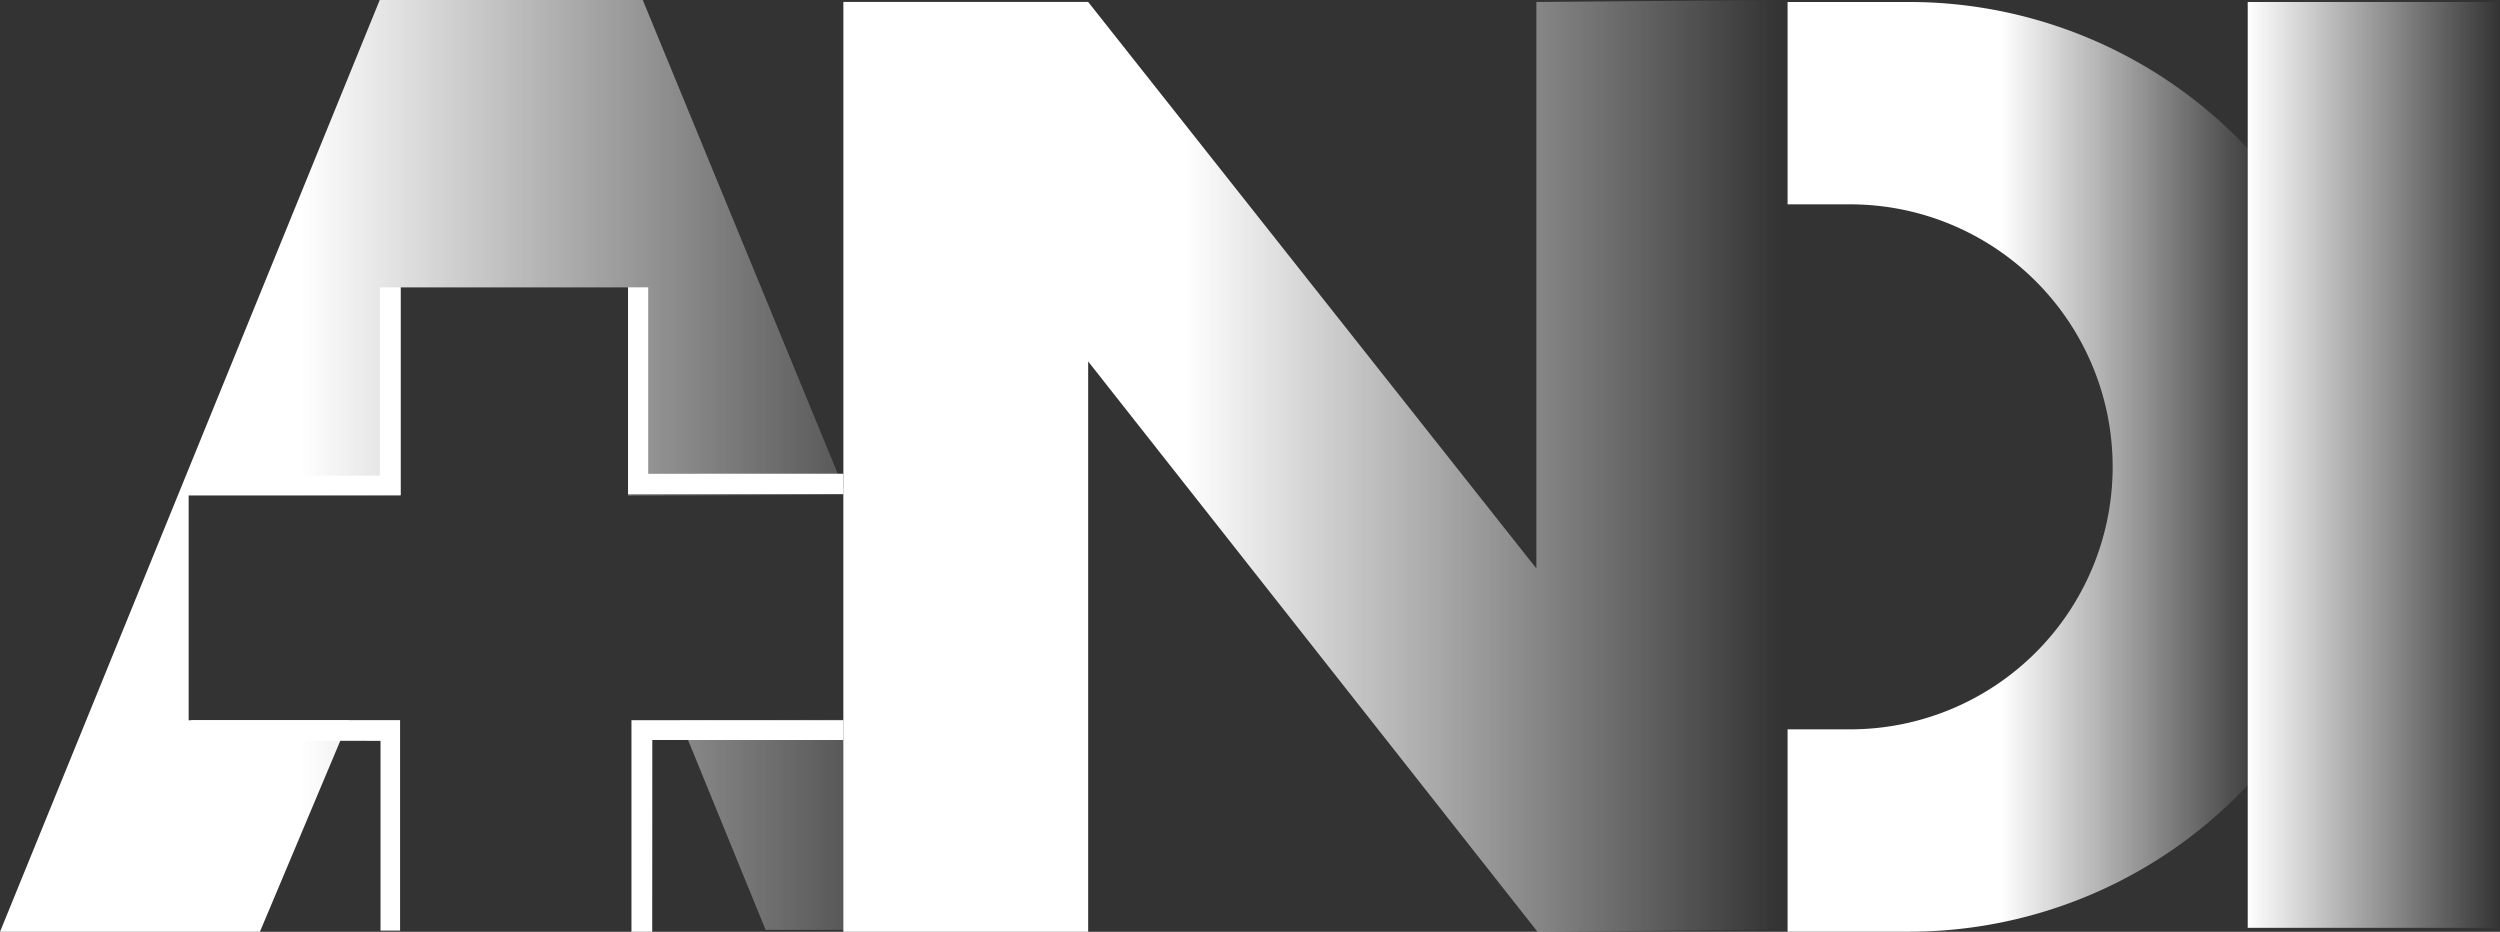
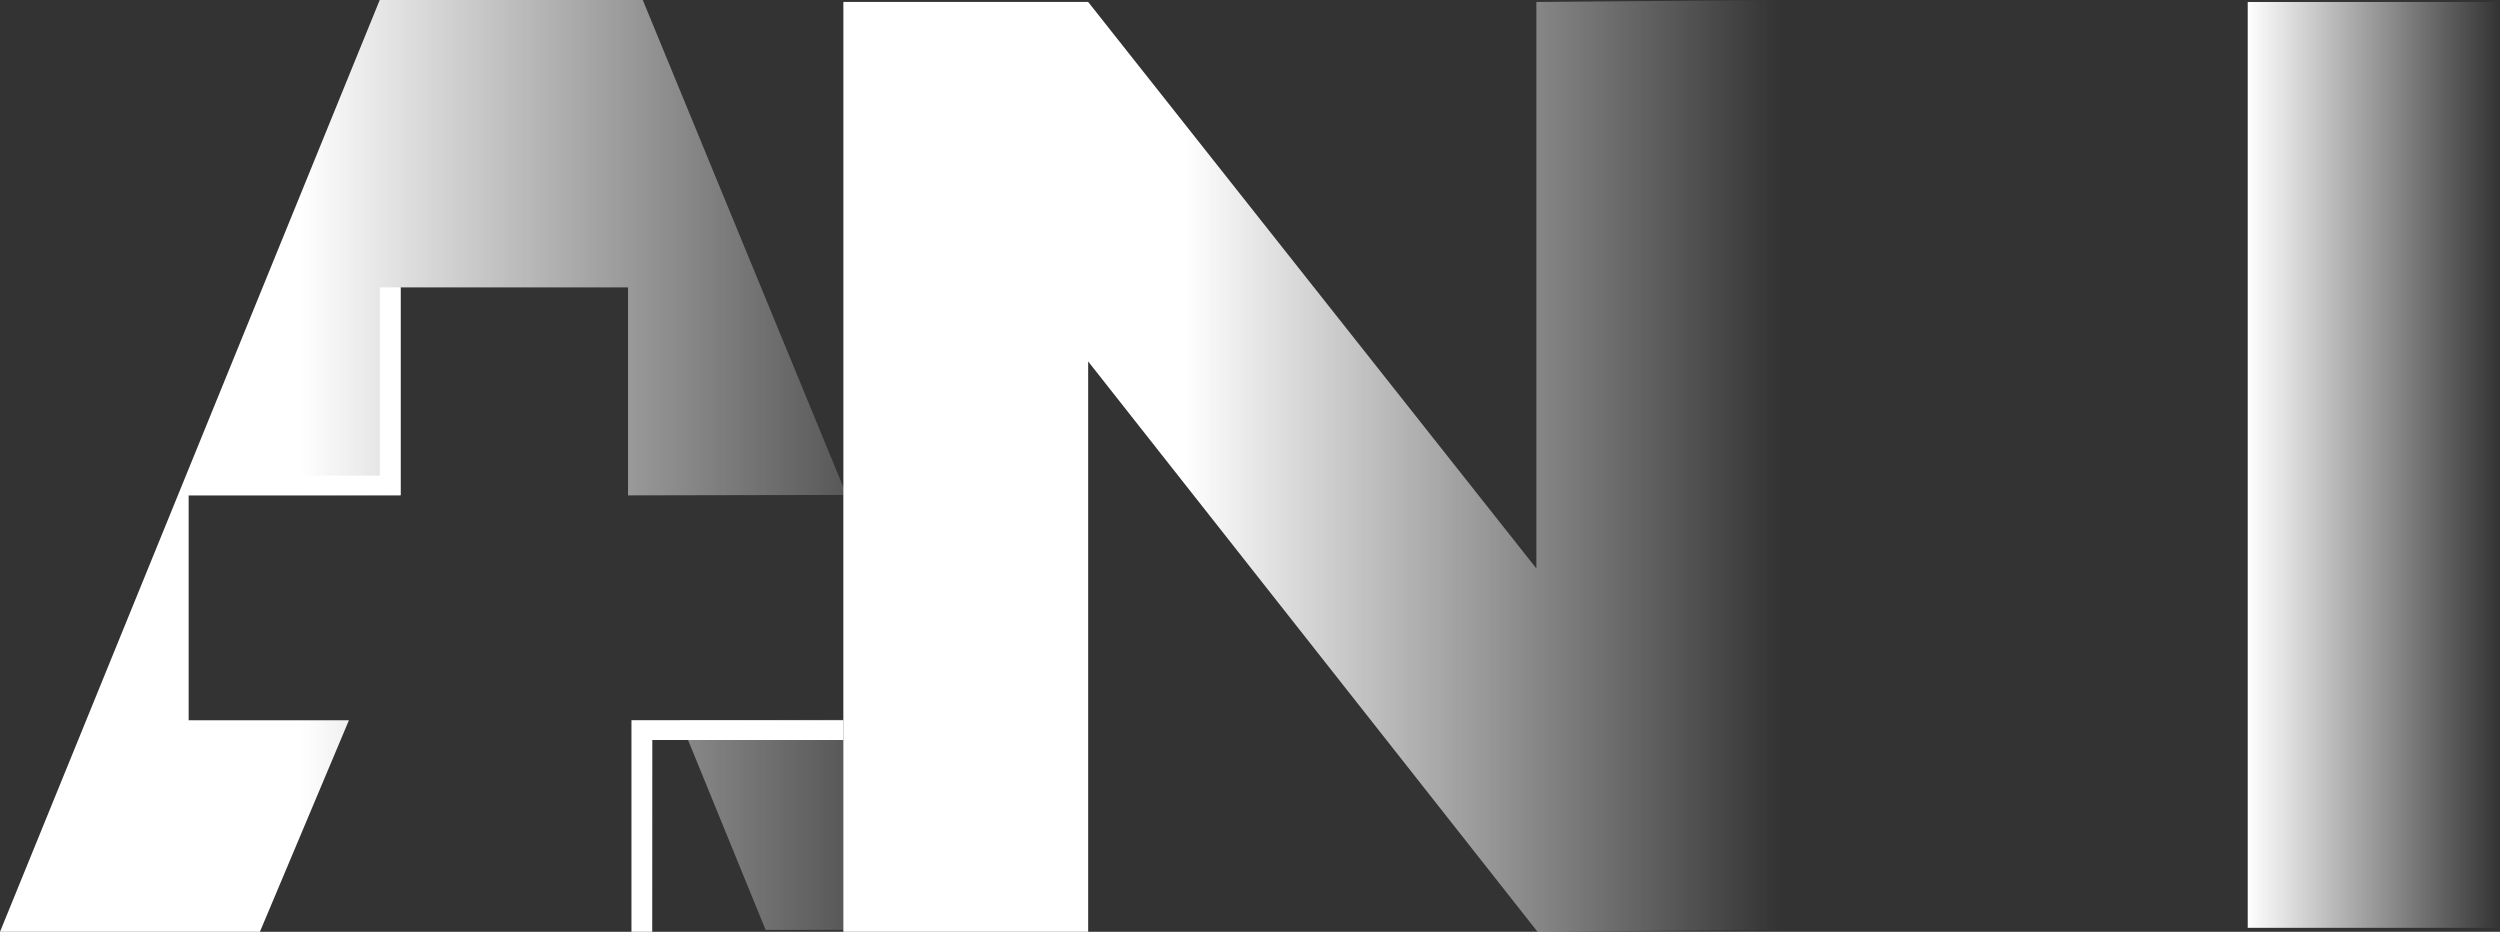
<svg xmlns="http://www.w3.org/2000/svg" width="110.891" height="41.331" viewBox="0 0 110.891 41.331">
  <rect x="0" y="0" width="110.891" height="41.331" fill="#333333" stroke="none" />
  <defs>
    <linearGradient id="linear-gradient" y1="0.5" x2="1" y2="0.5" gradientUnits="objectBoundingBox">
      <stop offset="0.292" stop-color="#fff" />
      <stop offset="0.623" stop-color="#fff" stop-opacity="0.486" />
      <stop offset="0.944" stop-color="#fff" stop-opacity="0" />
    </linearGradient>
    <linearGradient id="linear-gradient-2" y1="0.5" x2="1" y2="0.5" gradientUnits="objectBoundingBox">
      <stop offset="0.364" stop-color="#fff" />
      <stop offset="1" stop-color="#fff" stop-opacity="0" />
    </linearGradient>
    <linearGradient id="linear-gradient-3" y1="0.5" x2="1" y2="0.5" gradientUnits="objectBoundingBox">
      <stop offset="0.364" stop-color="#fff" />
      <stop offset="0.819" stop-color="#fff" stop-opacity="0" />
    </linearGradient>
    <linearGradient id="linear-gradient-4" y1="0.5" x2="1" y2="0.5" gradientUnits="objectBoundingBox">
      <stop offset="0" stop-color="#fff" />
      <stop offset="1" stop-color="#fff" stop-opacity="0" />
    </linearGradient>
  </defs>
  <path d="M86.961,160.168H75.294L58.45,201.5H69.978l3.95-9.385h-7.11v-9.974h9.4v-9.225h10.09v9.225l9.552-.02v9.974l-7.249.02,3.8,9.3h11.529Z" transform="translate(-58.45 -160.168)" fill="url(#linear-gradient)" />
  <path d="M342.4,160.168V201.41l-10.758.088L311.71,176.2V201.5H300.852V160.255H311.71l19.881,25.128V160.255Z" transform="translate(-263.443 -160.168)" fill="url(#linear-gradient-2)" />
-   <path d="M577.625,160.737h-5.384v8.976h2.773a11.645,11.645,0,0,1,11.646,11.645h0A11.645,11.645,0,0,1,575.014,193h-2.773v8.976h5.384a20.621,20.621,0,0,0,20.621-20.621h0A20.621,20.621,0,0,0,577.625,160.737Z" transform="translate(-492.95 -160.649)" fill="url(#linear-gradient-3)" />
  <rect width="11.19" height="41.067" transform="translate(99.701 0.088)" fill="url(#linear-gradient-4)" />
-   <path d="M239.852,251.027v-8.269h-.894v9.167h9.552v-.9Z" transform="translate(-211.1 -230.012)" fill="#fff" />
-   <path d="M121.8,368.082V376.5h.867v-9.337H113.4v.915Z" transform="translate(-104.921 -335.221)" fill="#fff" />
  <path d="M240.892,368.045h8.475v-.879h-9.4v9.385h.921Z" transform="translate(-211.958 -335.221)" fill="#fff" />
  <path d="M121.222,251.11h-8.466v.863h9.386v-9.215h-.92Z" transform="translate(-104.375 -230.012)" fill="#fff" />
</svg>